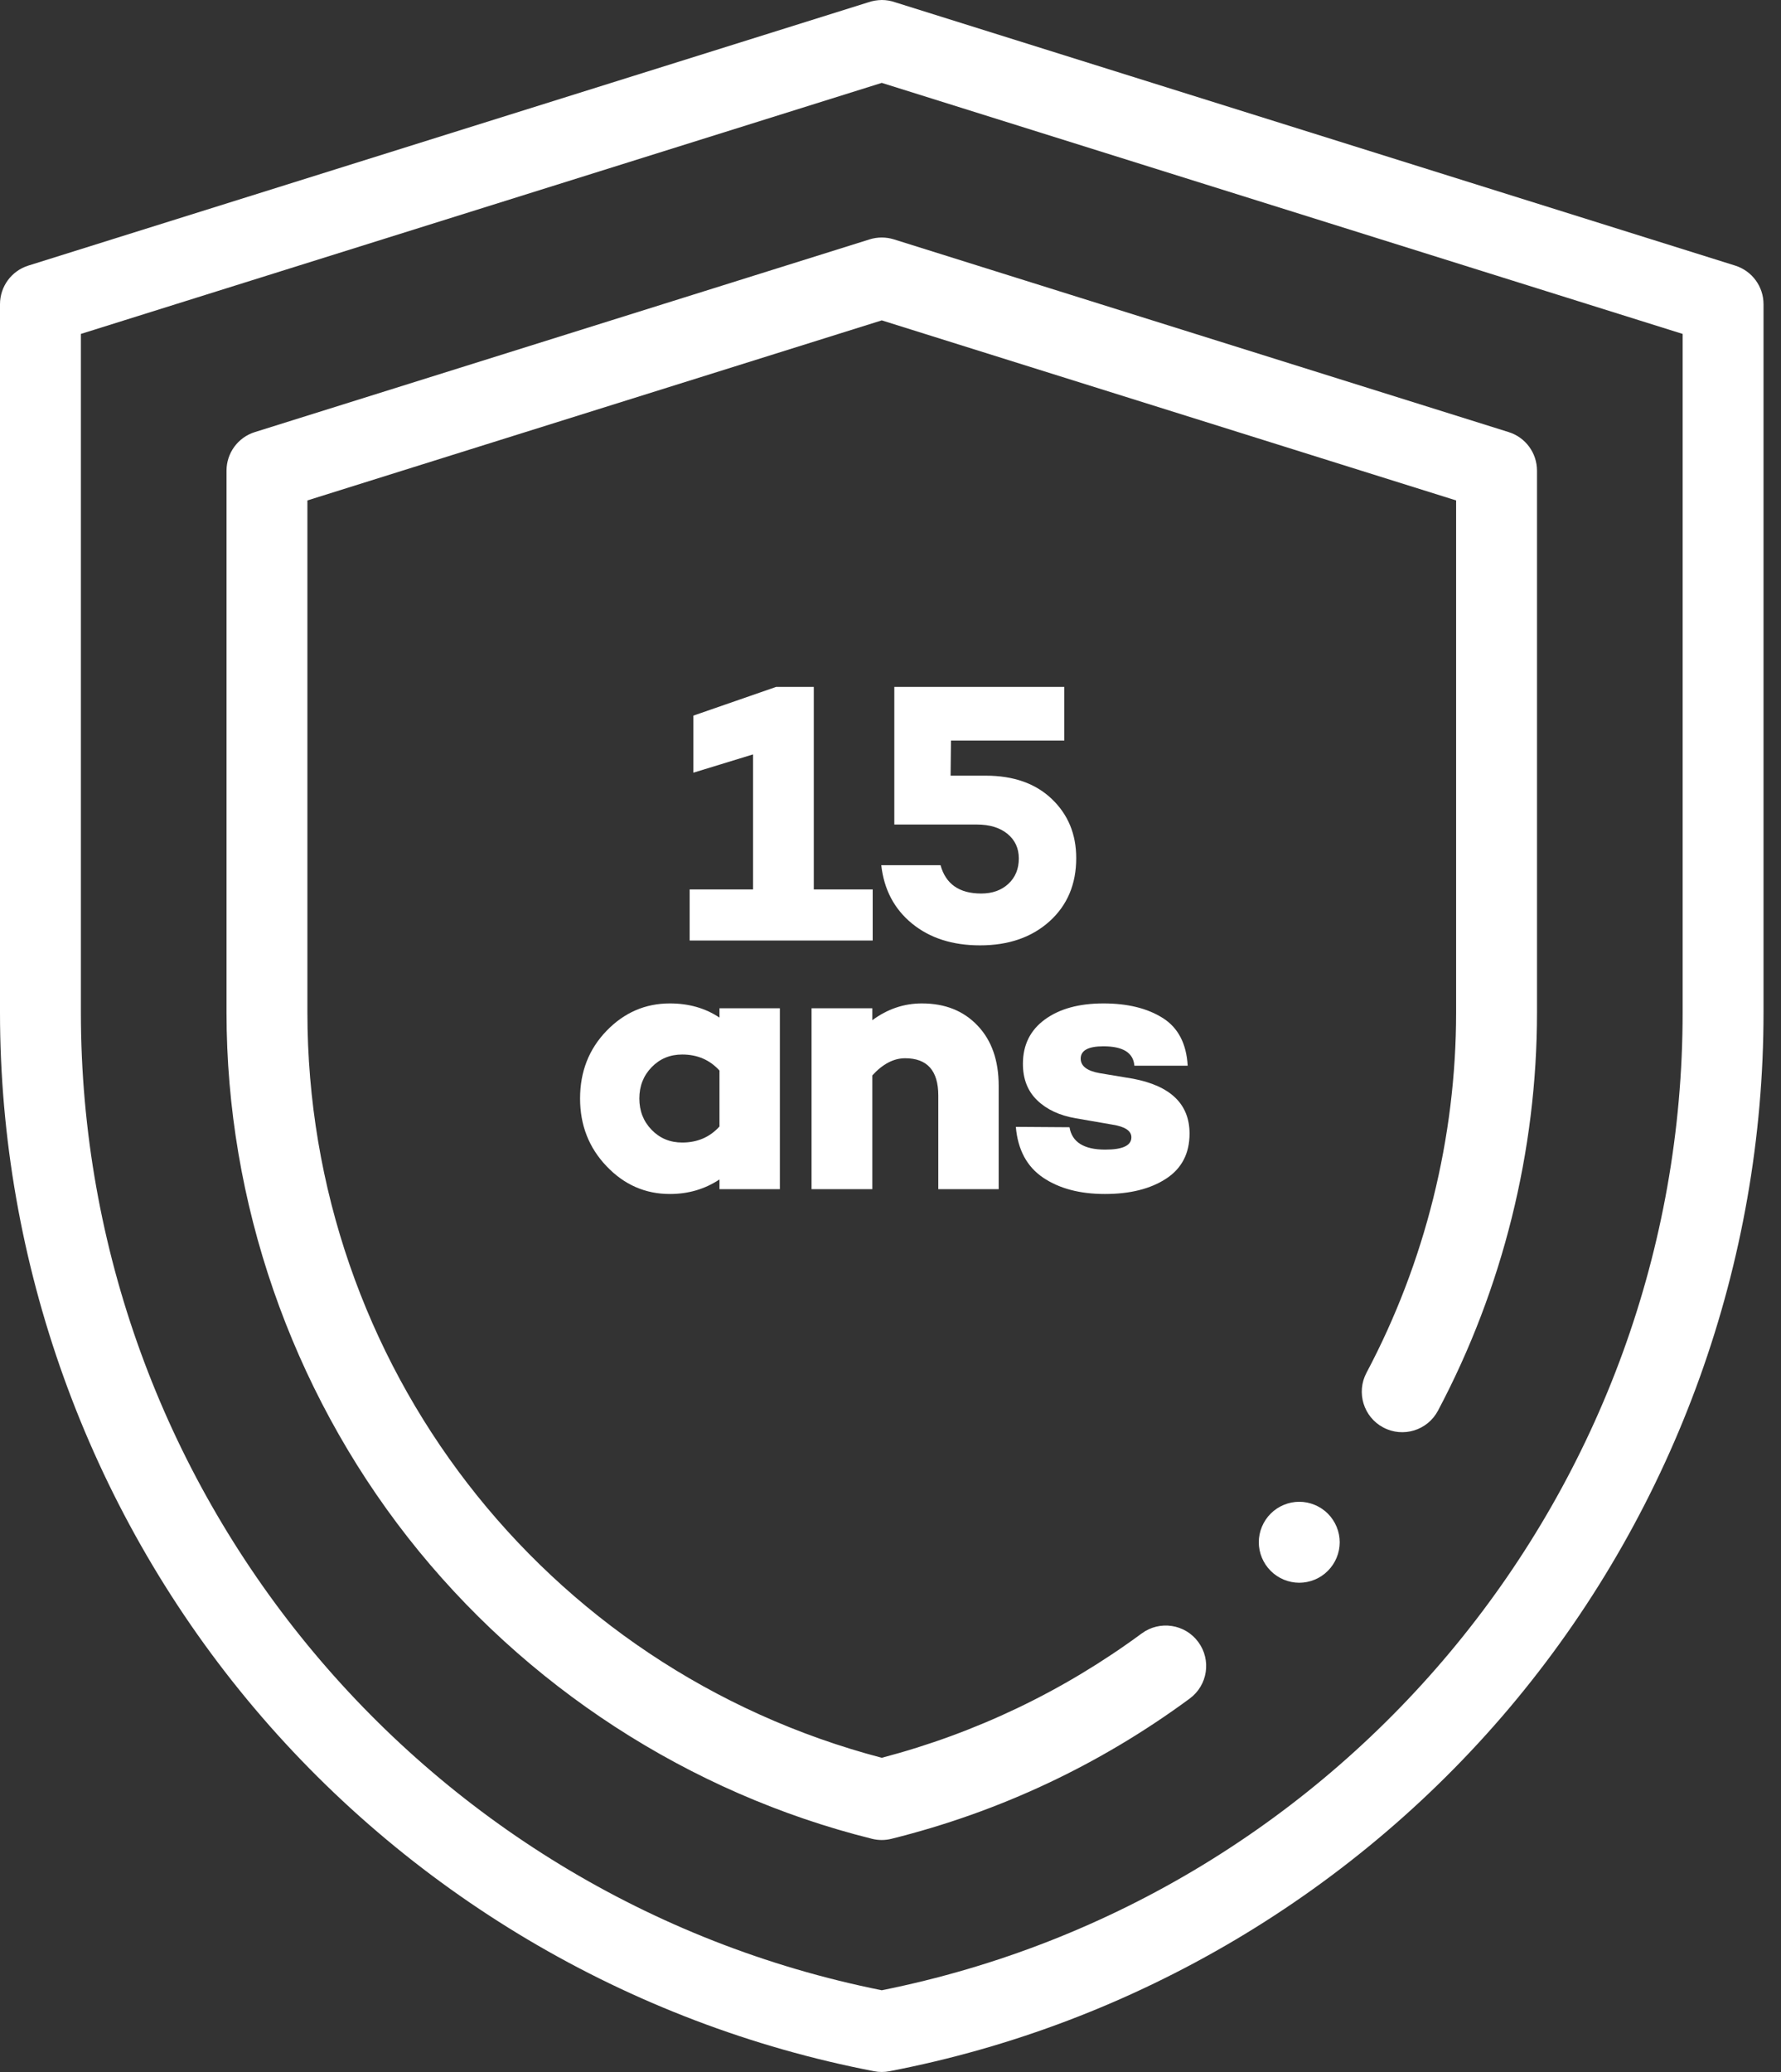
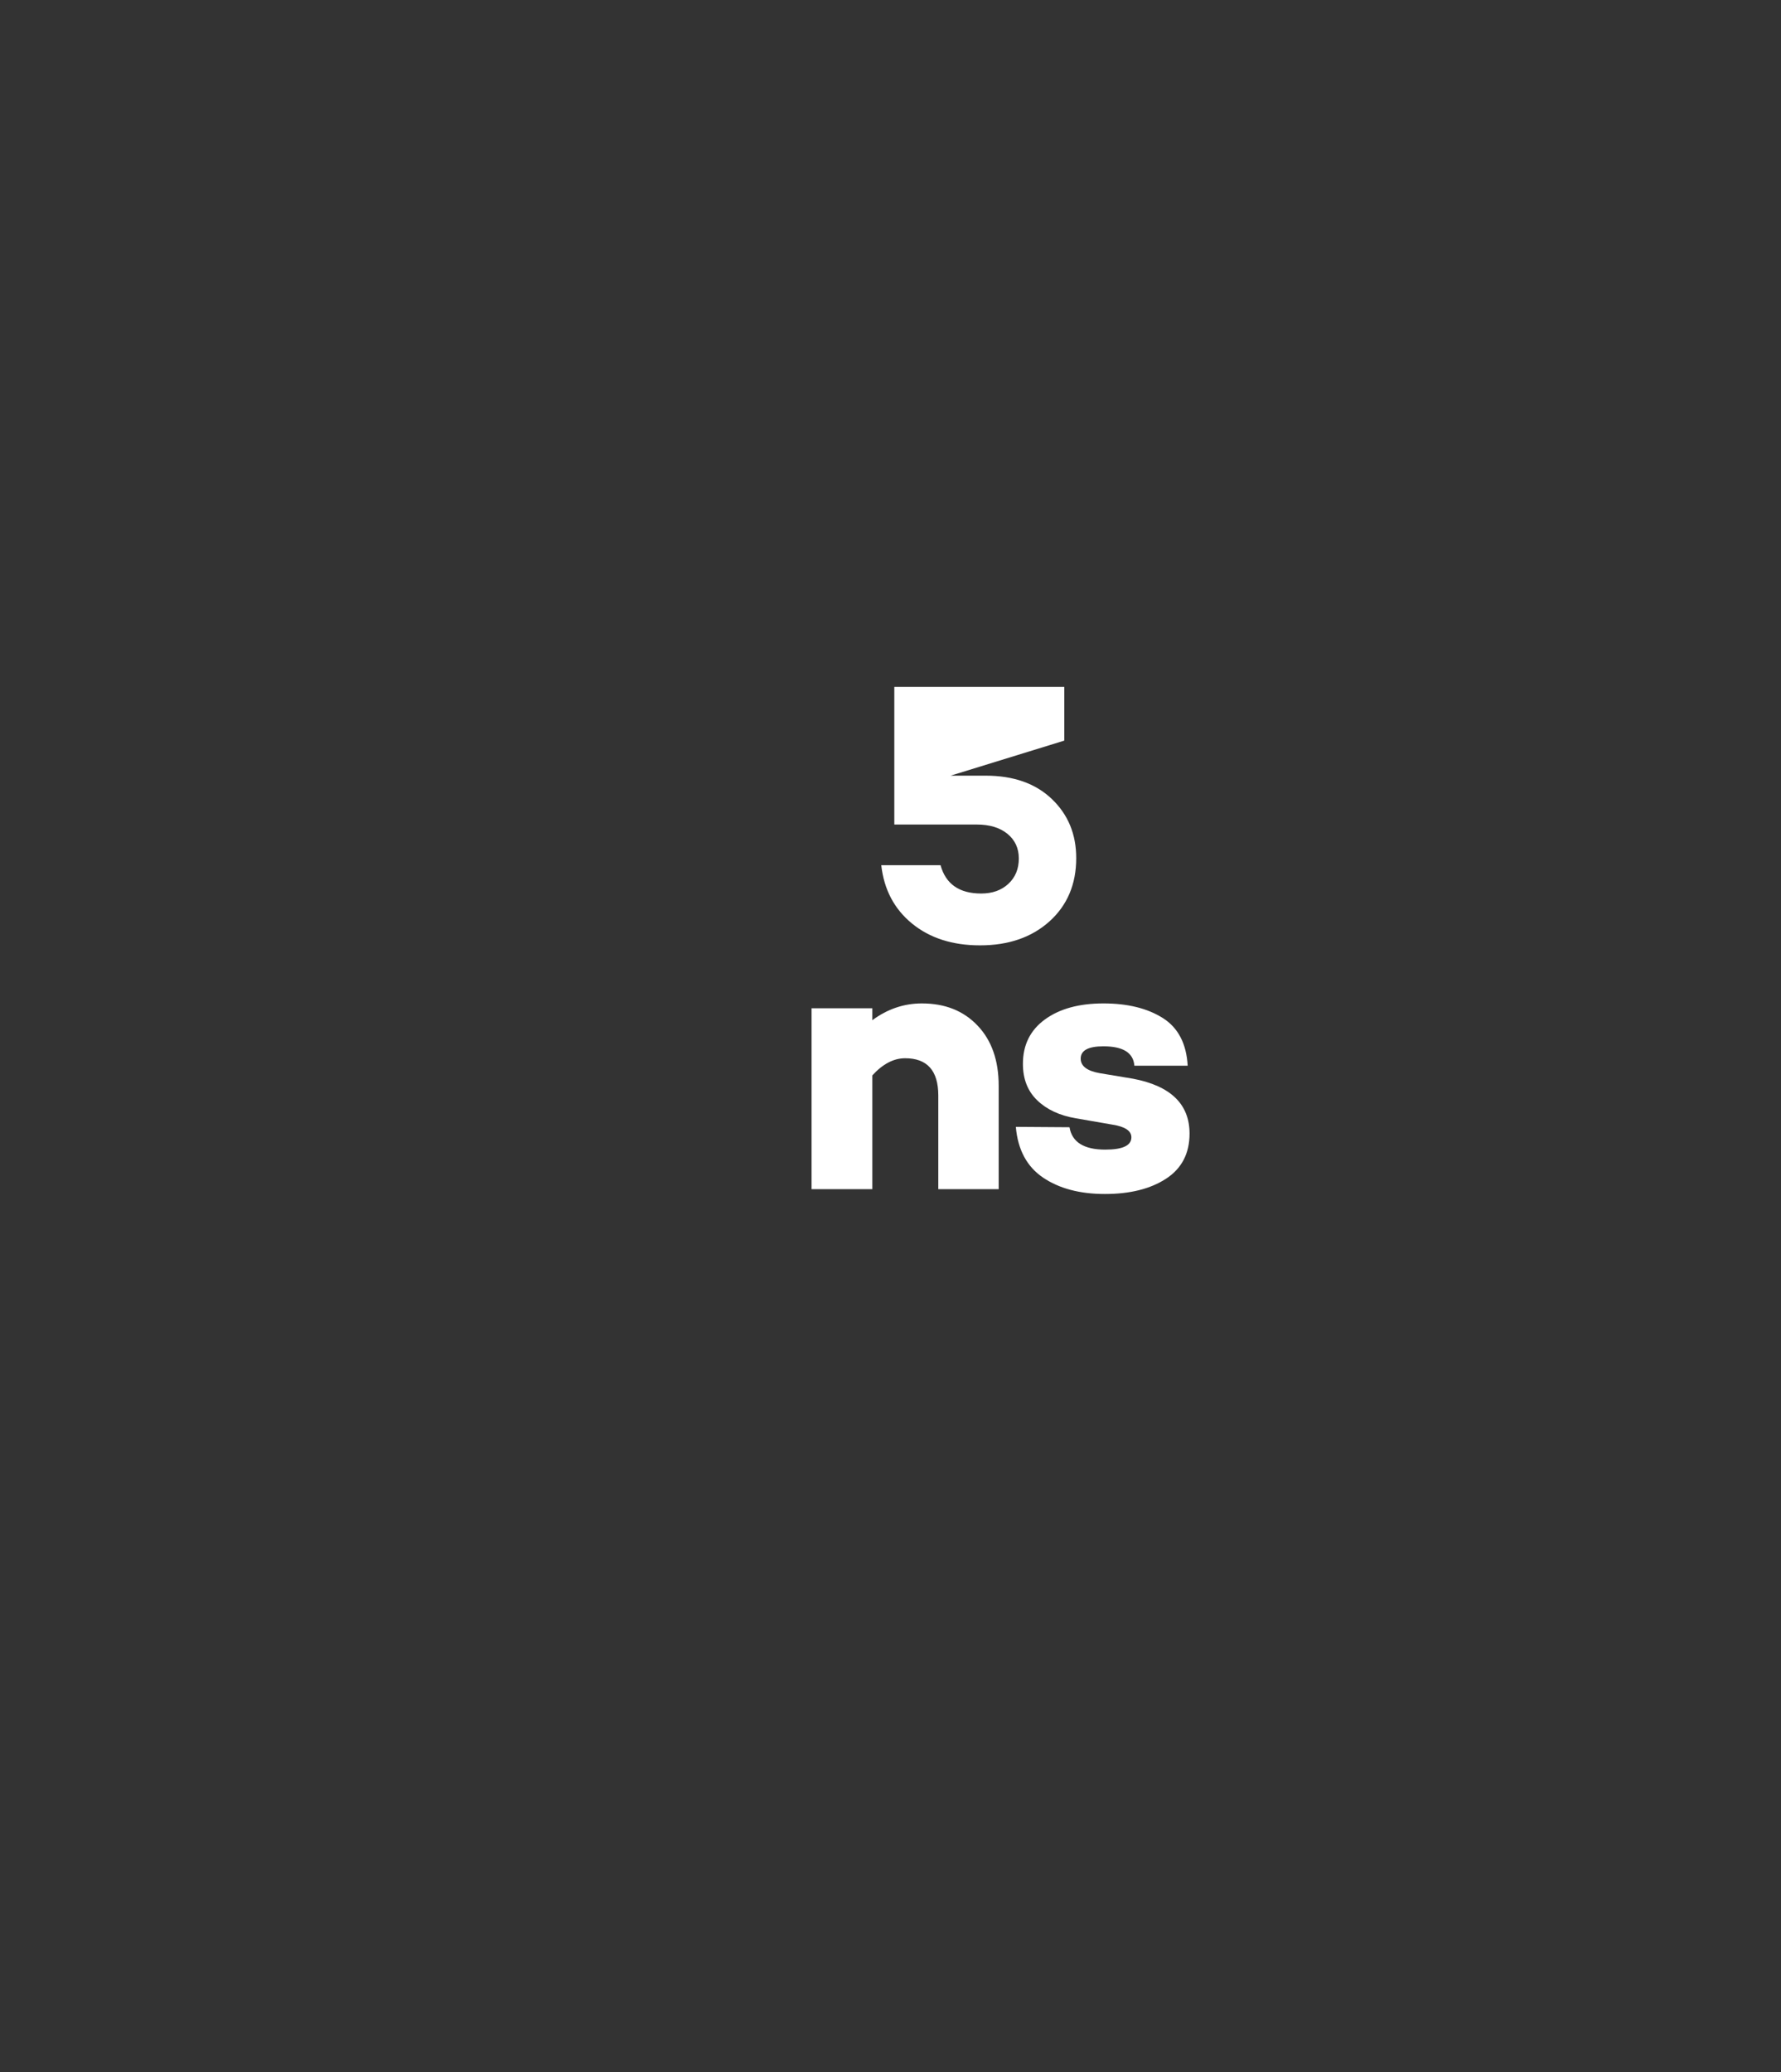
<svg xmlns="http://www.w3.org/2000/svg" width="43px" height="50px" viewBox="0 0 43 50" version="1.1">
  <rect x="0" y="0" width="43" height="50" fill="#333333" stroke="none" />
  <title>icone-garantie</title>
  <g id="page-contenu" stroke="none" stroke-width="1" fill="none" fill-rule="evenodd">
    <g id="page-decouvrir-belvue" transform="translate(-924, -4138)" fill="#FFFFFF" fill-rule="nonzero">
      <g id="bloc-valeurs" transform="translate(0, 3944)">
        <g id="icone-garantie" transform="translate(924, 194)">
-           <path d="M21.29,0 C21.401,0 21.51,0.019 21.612,0.055 L41.893,6.409 C42.301,6.537 42.578,6.914 42.578,7.341 L42.578,24.433 C42.578,30.466 40.462,36.351 36.62,41.002 C32.777,45.654 27.398,48.843 21.474,49.982 C21.413,49.994 21.351,50 21.289,50 C21.227,50 21.165,49.994 21.104,49.982 C15.18,48.843 9.801,45.654 5.958,41.002 C2.116,36.351 0,30.466 0,24.433 L0,7.341 C0,6.914 0.277,6.536 0.685,6.409 L20.966,0.055 C21.069,0.019 21.181,0.002 21.289,0 L21.29,0 Z M21.289,2 L1.953,8.058 L1.953,24.433 C1.953,35.888 10.073,45.781 21.289,48.028 C32.505,45.781 40.625,35.888 40.625,24.433 L40.625,8.058 L21.289,2 Z M21.581,5.776 L36.425,10.427 C36.832,10.554 37.109,10.931 37.109,11.358 L37.109,24.433 C37.109,27.771 36.282,31.094 34.718,34.042 C34.465,34.519 33.874,34.7 33.397,34.447 C32.921,34.194 32.74,33.603 32.992,33.127 C34.408,30.46 35.156,27.453 35.156,24.433 L35.156,12.076 L21.289,7.731 L7.422,12.076 L7.422,24.433 C7.422,32.91 13.112,40.271 21.289,42.418 C23.56,41.821 25.671,40.812 27.566,39.417 C28,39.097 28.612,39.19 28.931,39.624 C29.251,40.058 29.159,40.669 28.724,40.989 C26.557,42.585 24.135,43.724 21.524,44.373 C21.447,44.392 21.368,44.402 21.289,44.402 C21.21,44.402 21.13,44.392 21.053,44.373 C16.644,43.276 12.666,40.694 9.85,37.104 C7.025,33.5 5.469,29 5.469,24.433 L5.469,11.358 C5.469,10.931 5.746,10.554 6.153,10.427 L20.997,5.776 C21.187,5.717 21.391,5.717 21.581,5.776 Z" id="Combined-Shape" />
-           <path d="M31.369,38.194 C31.112,38.194 30.86,38.09 30.679,37.907 C30.497,37.726 30.392,37.474 30.392,37.217 C30.392,36.96 30.497,36.708 30.679,36.526 C30.86,36.345 31.112,36.24 31.369,36.24 C31.626,36.24 31.878,36.345 32.059,36.526 C32.241,36.708 32.346,36.96 32.346,37.217 C32.346,37.474 32.241,37.726 32.059,37.907 C31.878,38.09 31.626,38.194 31.369,38.194 Z" id="Path" />
          <g id="15-ans" transform="translate(14.005, 16.576)">
-             <polygon id="Path" points="5.643 4.887 5.643 0 4.734 0 2.736 0.693 2.736 2.07 4.176 1.629 4.176 4.887 2.646 4.887 2.646 6.12 7.065 6.12 7.065 4.887" />
-             <path d="M9.792,2.142 L8.946,2.142 L8.955,1.296 L11.691,1.296 L11.691,0 L7.587,0 L7.587,3.321 L9.576,3.321 C9.888,3.321 10.136,3.396 10.319,3.546 C10.502,3.696 10.593,3.894 10.593,4.14 C10.593,4.392 10.509,4.596 10.341,4.752 C10.173,4.908 9.954,4.986 9.684,4.986 C9.156,4.986 8.829,4.758 8.703,4.302 L7.272,4.302 C7.338,4.89 7.585,5.359 8.014,5.71 C8.444,6.061 8.991,6.237 9.657,6.237 C10.347,6.237 10.906,6.043 11.335,5.657 C11.764,5.269 11.979,4.761 11.979,4.131 C11.979,3.555 11.783,3.08 11.389,2.704 C10.996,2.329 10.464,2.142 9.792,2.142 Z" id="Path" />
-             <path d="M3.366,7.755 L3.366,7.98 C3.024,7.752 2.625,7.638 2.169,7.638 C1.575,7.638 1.065,7.859 0.639,8.3 C0.213,8.741 0,9.285 0,9.933 C0,10.575 0.213,11.12 0.639,11.566 C1.065,12.014 1.575,12.237 2.169,12.237 C2.613,12.237 3.012,12.12 3.366,11.886 L3.366,12.12 L4.824,12.12 L4.824,7.755 L3.366,7.755 Z M2.466,10.995 C2.172,10.995 1.926,10.893 1.728,10.689 C1.53,10.485 1.431,10.233 1.431,9.933 C1.431,9.633 1.53,9.381 1.728,9.177 C1.926,8.973 2.172,8.871 2.466,8.871 C2.832,8.871 3.132,9 3.366,9.258 L3.366,10.608 C3.132,10.866 2.832,10.995 2.466,10.995 Z" id="Shape" />
+             <path d="M9.792,2.142 L8.946,2.142 L11.691,1.296 L11.691,0 L7.587,0 L7.587,3.321 L9.576,3.321 C9.888,3.321 10.136,3.396 10.319,3.546 C10.502,3.696 10.593,3.894 10.593,4.14 C10.593,4.392 10.509,4.596 10.341,4.752 C10.173,4.908 9.954,4.986 9.684,4.986 C9.156,4.986 8.829,4.758 8.703,4.302 L7.272,4.302 C7.338,4.89 7.585,5.359 8.014,5.71 C8.444,6.061 8.991,6.237 9.657,6.237 C10.347,6.237 10.906,6.043 11.335,5.657 C11.764,5.269 11.979,4.761 11.979,4.131 C11.979,3.555 11.783,3.08 11.389,2.704 C10.996,2.329 10.464,2.142 9.792,2.142 Z" id="Path" />
            <path d="M8.253,7.638 C7.821,7.638 7.422,7.773 7.056,8.043 L7.056,7.755 L5.589,7.755 L5.589,12.12 L7.056,12.12 L7.056,9.375 C7.308,9.099 7.572,8.961 7.848,8.961 C8.382,8.961 8.649,9.261 8.649,9.861 L8.649,12.12 L10.107,12.12 L10.107,9.627 C10.107,9.015 9.938,8.531 9.598,8.174 C9.259,7.816 8.811,7.638 8.253,7.638 Z" id="Path" />
            <path d="M11.817,10.626 L10.521,10.617 C10.569,11.169 10.788,11.577 11.178,11.841 C11.568,12.105 12.066,12.237 12.672,12.237 C13.278,12.237 13.77,12.114 14.148,11.868 C14.526,11.622 14.715,11.259 14.715,10.779 C14.715,10.071 14.262,9.63 13.356,9.456 L12.546,9.321 C12.24,9.267 12.087,9.15 12.087,8.97 C12.087,8.772 12.27,8.673 12.636,8.673 C13.11,8.673 13.359,8.829 13.383,9.141 L14.67,9.141 C14.64,8.607 14.439,8.223 14.067,7.989 C13.695,7.755 13.218,7.638 12.636,7.638 C12.048,7.638 11.577,7.767 11.223,8.025 C10.869,8.283 10.692,8.64 10.692,9.096 C10.692,9.462 10.807,9.756 11.039,9.978 C11.27,10.2 11.58,10.344 11.97,10.41 L12.852,10.563 C13.158,10.611 13.311,10.713 13.311,10.869 C13.311,11.067 13.101,11.166 12.681,11.166 C12.165,11.166 11.877,10.986 11.817,10.626 Z" id="Path" />
          </g>
        </g>
      </g>
    </g>
  </g>
</svg>